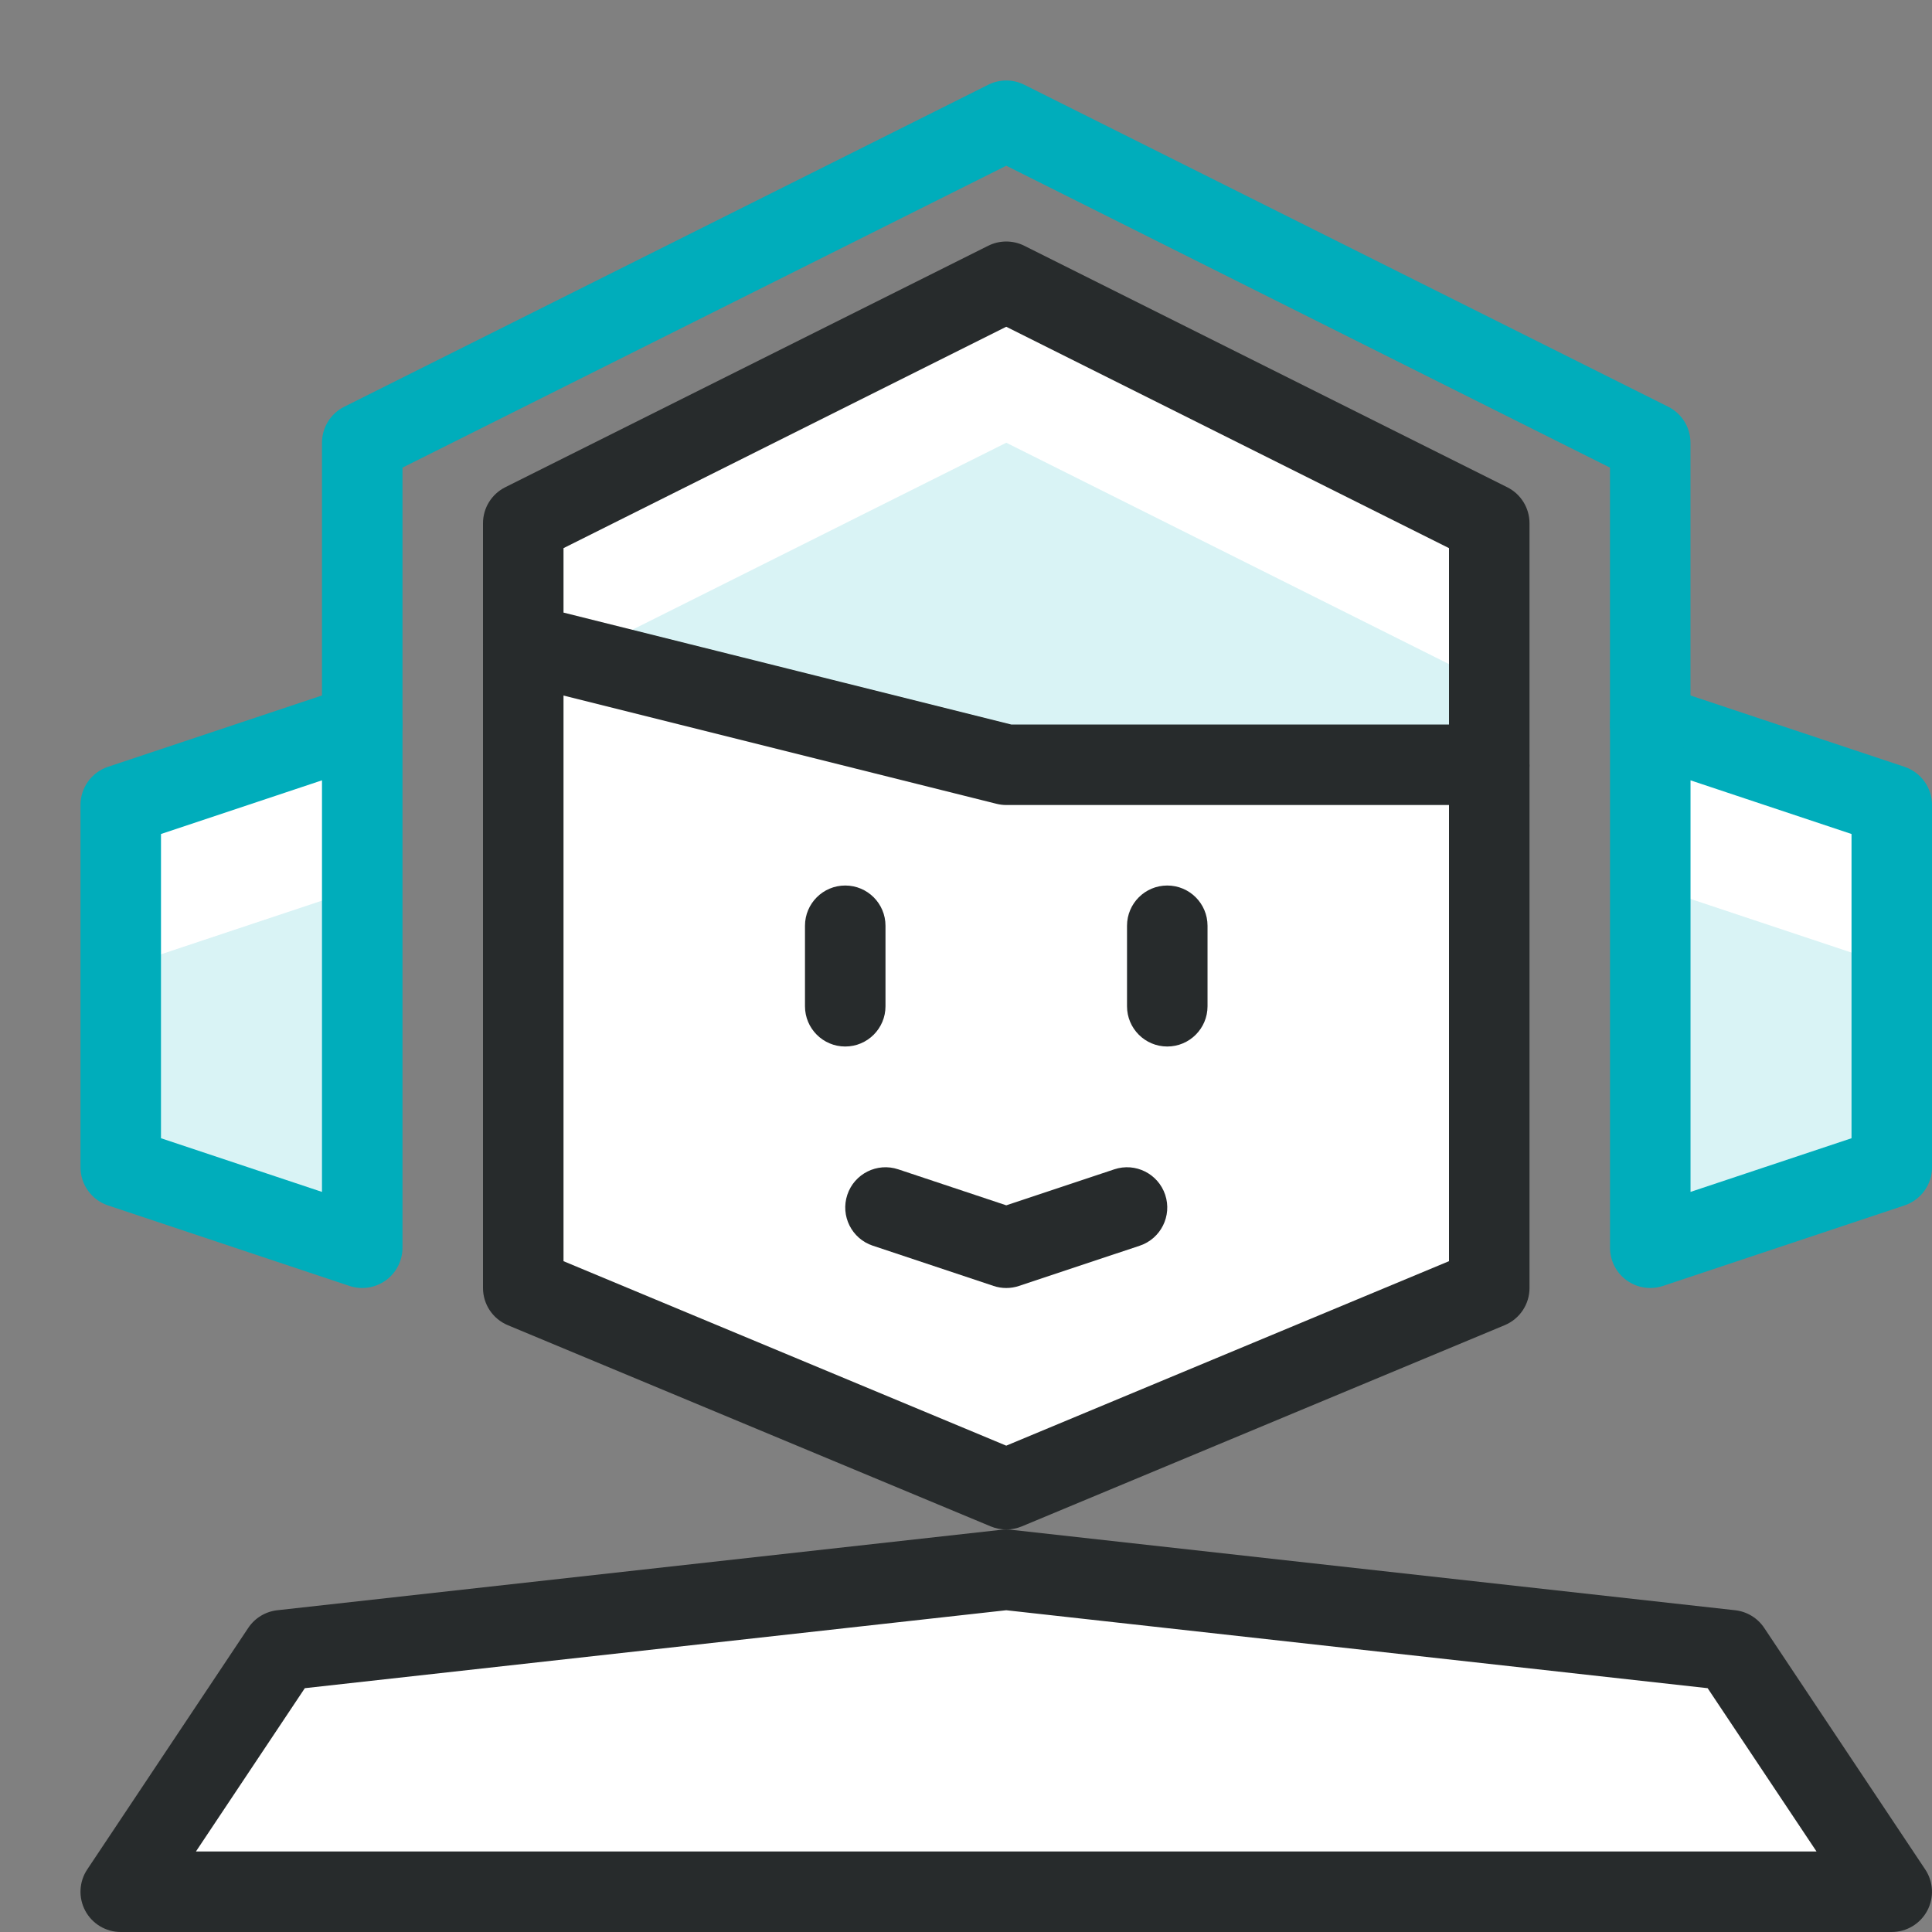
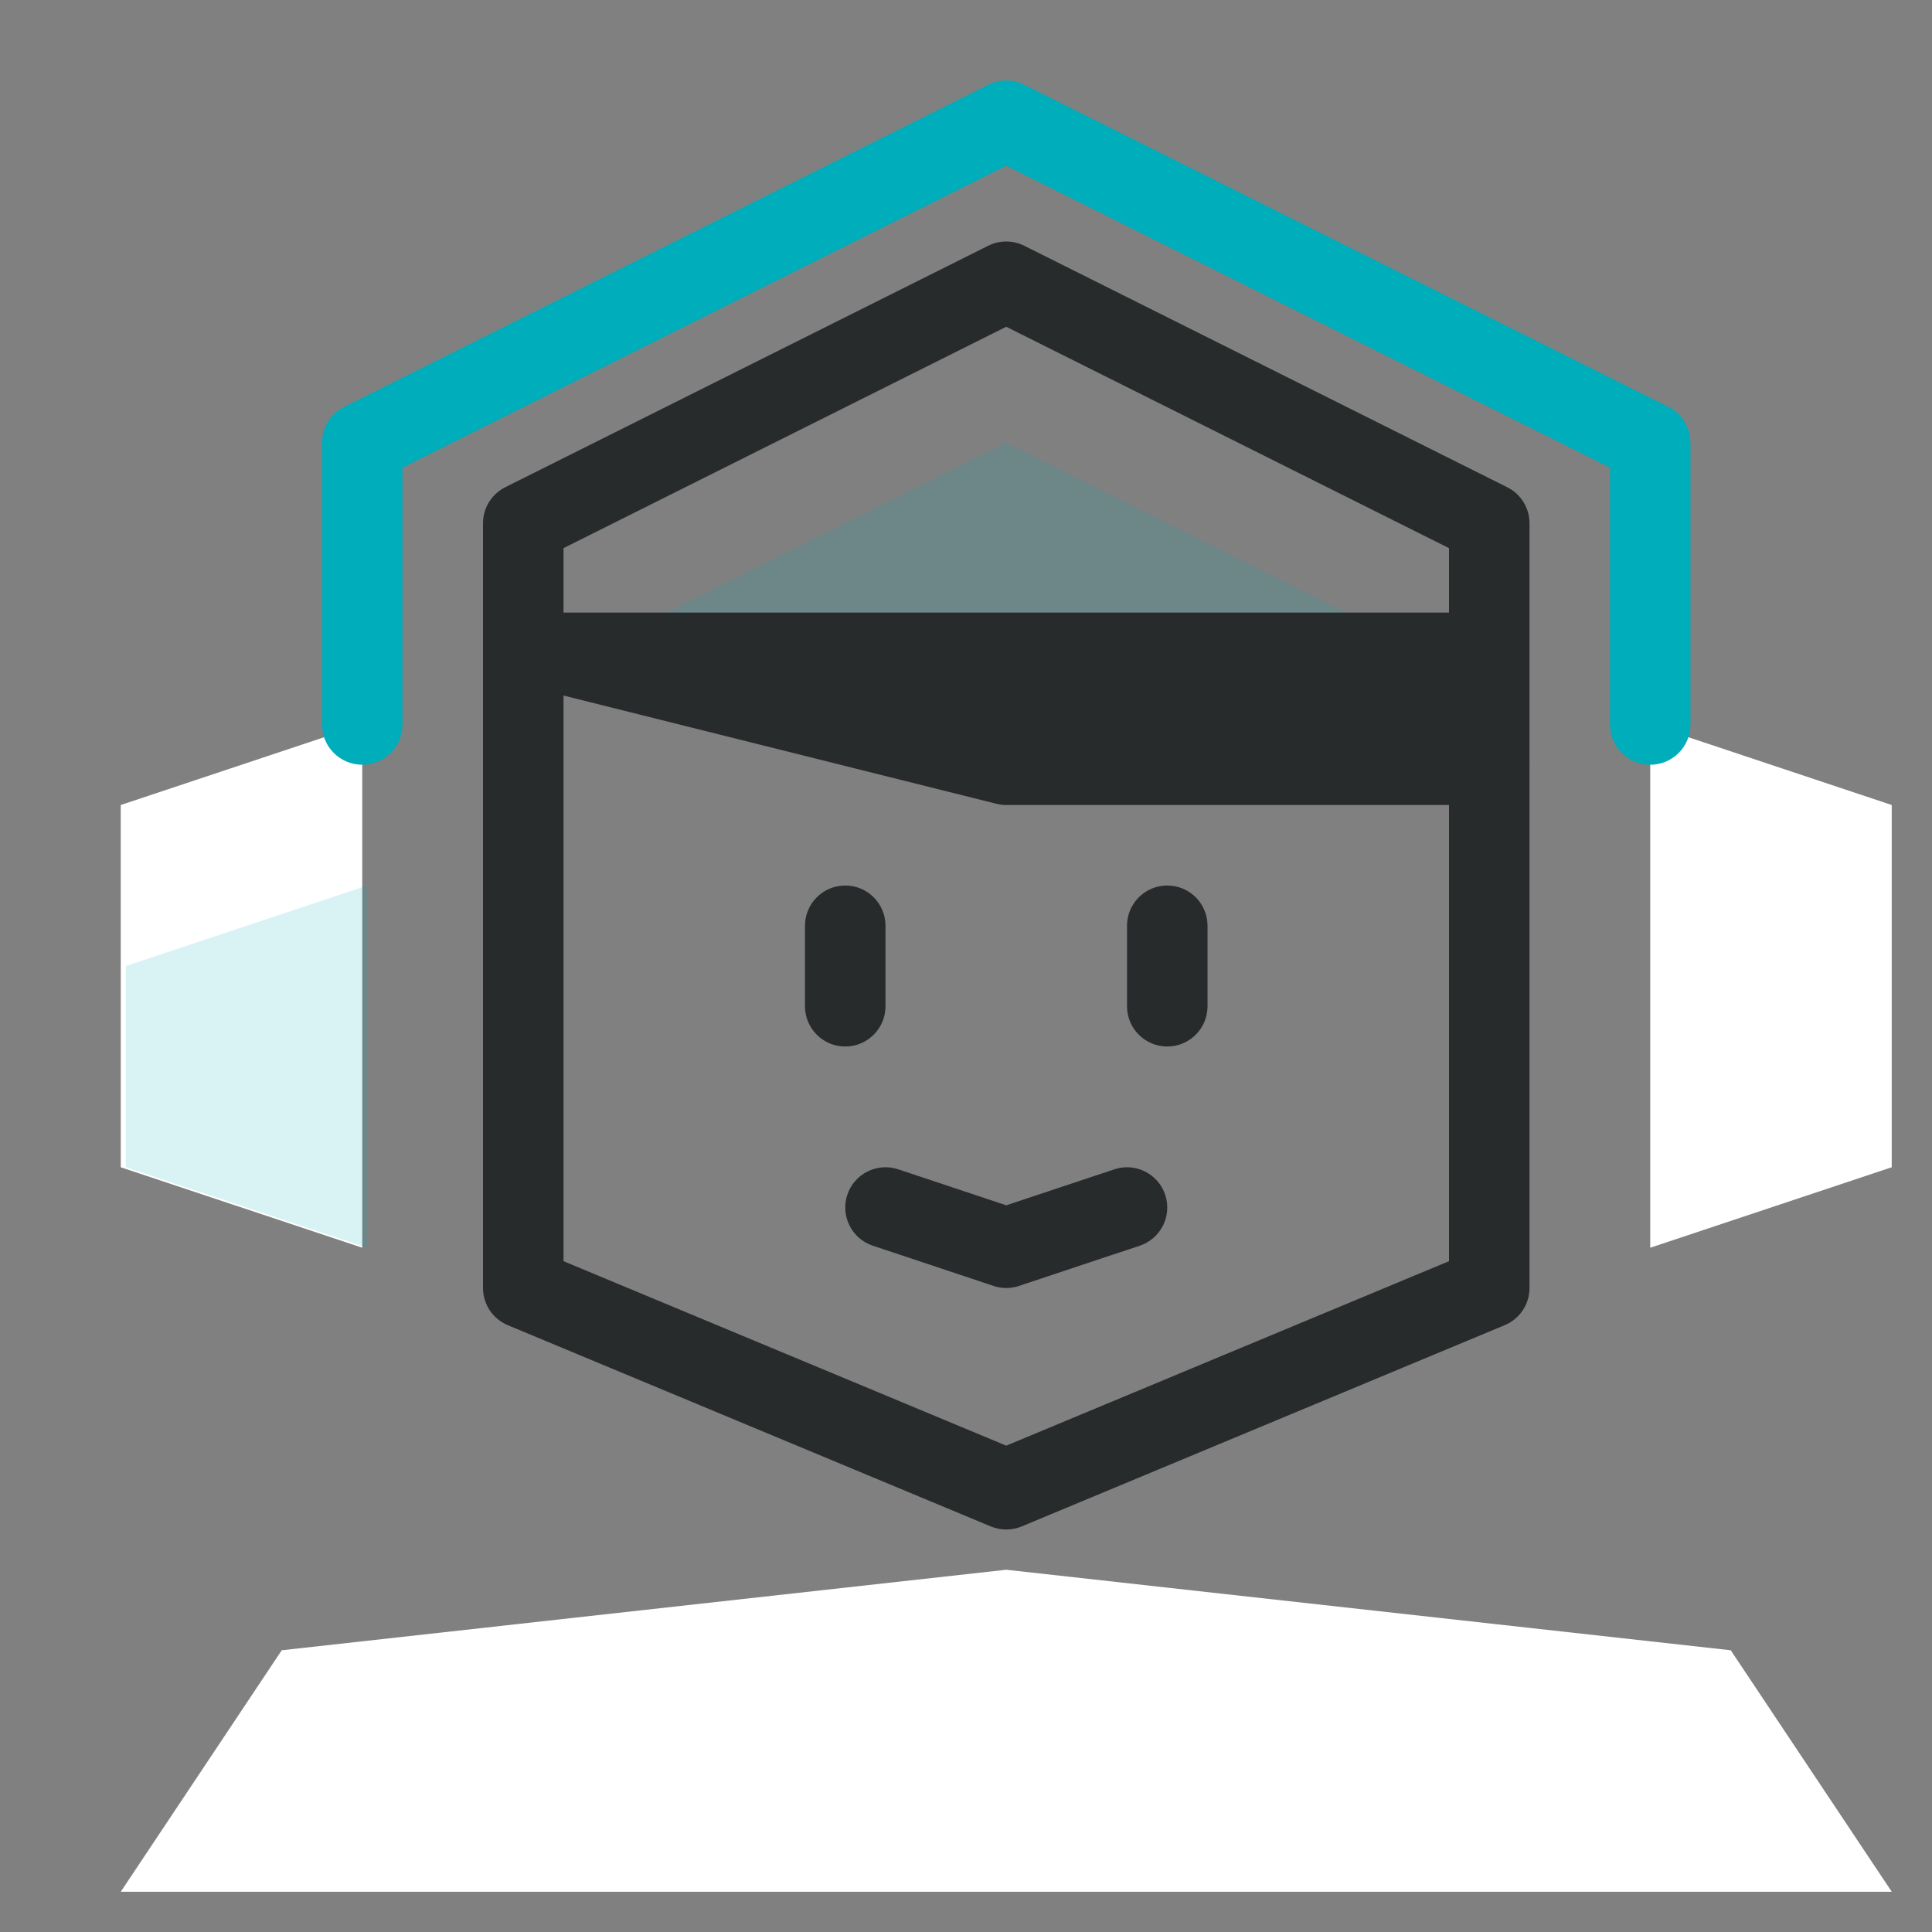
<svg xmlns="http://www.w3.org/2000/svg" width="70" height="70" viewBox="0 0 70 70" fill="none">
  <rect x="0" y="0" width="70" height="70" fill="#808080" stroke="none" />
  <g clip-path="url(#clip0_113_2015)">
    <path d="M36.458 56.875L10.208 59.792L4.375 68.542H68.542L62.708 59.792L36.458 56.875Z" fill="white" />
-     <path d="M36.459 53.959L53.959 46.667V18.959L36.459 10.209L18.959 18.959V46.667L36.459 53.959Z" fill="white" />
    <path d="M59.791 26.25V45.208L68.541 42.292V29.167L59.791 26.25Z" fill="white" />
    <path d="M13.125 26.25L4.375 29.167V42.292L13.125 45.208V26.25Z" fill="white" />
    <path d="M20.904 23.82L36.459 27.708H53.959V24.791L36.459 16.041L20.904 23.82Z" fill="#00ADBB" fill-opacity="0.15" />
-     <path d="M59.791 45.209L68.541 42.292V35L59.791 32.084V45.209Z" fill="#00ADBB" fill-opacity="0.15" />
    <path d="M13.309 45.209L4.559 42.292V35L13.309 32.084V45.209Z" fill="#00ADBB" fill-opacity="0.15" />
-     <path fill-rule="evenodd" clip-rule="evenodd" d="M36.297 55.425C36.404 55.413 36.512 55.413 36.619 55.425L62.869 58.342C63.297 58.39 63.682 58.624 63.921 58.983L69.754 67.733C70.053 68.18 70.081 68.755 69.827 69.23C69.573 69.704 69.079 70 68.541 70H4.374C3.837 70 3.342 69.704 3.089 69.23C2.835 68.755 2.863 68.18 3.161 67.733L8.994 58.983C9.233 58.624 9.618 58.39 10.047 58.342L36.297 55.425ZM11.044 61.166L7.099 67.083H65.816L61.871 61.166L36.458 58.342L11.044 61.166Z" fill="#272B2C" />
    <path fill-rule="evenodd" clip-rule="evenodd" d="M17.5 46.667V23.334H20.417V45.695L36.458 52.379L52.5 45.695V27.709H55.417V46.667C55.417 47.256 55.063 47.786 54.519 48.013L37.019 55.305C36.66 55.454 36.256 55.454 35.897 55.305L18.397 48.013C17.854 47.786 17.5 47.256 17.5 46.667Z" fill="#272B2C" />
-     <path fill-rule="evenodd" clip-rule="evenodd" d="M35.806 8.904C36.217 8.699 36.7 8.699 37.111 8.904L54.611 17.654C55.105 17.901 55.417 18.406 55.417 18.958V27.708C55.417 28.514 54.764 29.167 53.958 29.167H36.458C36.339 29.167 36.22 29.152 36.105 29.123L18.605 24.748C17.955 24.586 17.5 24.003 17.5 23.333V18.958C17.5 18.406 17.812 17.901 18.306 17.654L35.806 8.904ZM36.458 11.839L20.417 19.86V22.195L36.638 26.25H52.5V19.86L36.458 11.839Z" fill="#272B2C" />
+     <path fill-rule="evenodd" clip-rule="evenodd" d="M35.806 8.904C36.217 8.699 36.7 8.699 37.111 8.904L54.611 17.654C55.105 17.901 55.417 18.406 55.417 18.958V27.708C55.417 28.514 54.764 29.167 53.958 29.167H36.458C36.339 29.167 36.22 29.152 36.105 29.123L18.605 24.748C17.955 24.586 17.5 24.003 17.5 23.333V18.958C17.5 18.406 17.812 17.901 18.306 17.654L35.806 8.904ZM36.458 11.839L20.417 19.86V22.195H52.5V19.86L36.458 11.839Z" fill="#272B2C" />
    <path fill-rule="evenodd" clip-rule="evenodd" d="M30.624 32.084C31.43 32.084 32.083 32.736 32.083 33.542V36.459C32.083 37.264 31.43 37.917 30.624 37.917C29.819 37.917 29.166 37.264 29.166 36.459V33.542C29.166 32.736 29.819 32.084 30.624 32.084Z" fill="#272B2C" />
    <path fill-rule="evenodd" clip-rule="evenodd" d="M42.292 32.084C43.098 32.084 43.751 32.736 43.751 33.542V36.459C43.751 37.264 43.098 37.917 42.292 37.917C41.487 37.917 40.834 37.264 40.834 36.459V33.542C40.834 32.736 41.487 32.084 42.292 32.084Z" fill="#272B2C" />
-     <path fill-rule="evenodd" clip-rule="evenodd" d="M58.94 25.067C59.32 24.793 59.809 24.718 60.254 24.866L69.004 27.783C69.599 27.982 70.001 28.539 70.001 29.166V42.291C70.001 42.919 69.599 43.477 69.004 43.675L60.254 46.592C59.809 46.74 59.32 46.665 58.94 46.391C58.559 46.117 58.334 45.677 58.334 45.208V26.25C58.334 25.781 58.559 25.341 58.94 25.067ZM61.251 28.273V43.185L67.084 41.24V30.218L61.251 28.273Z" fill="#00ADBB" />
-     <path fill-rule="evenodd" clip-rule="evenodd" d="M13.977 25.067C14.357 25.341 14.583 25.781 14.583 26.25V45.208C14.583 45.677 14.357 46.117 13.977 46.391C13.597 46.665 13.108 46.74 12.663 46.592L3.913 43.675C3.318 43.477 2.916 42.919 2.916 42.291V29.166C2.916 28.539 3.318 27.982 3.913 27.783L12.663 24.866C13.108 24.718 13.597 24.793 13.977 25.067ZM5.833 30.218V41.24L11.666 43.185V28.273L5.833 30.218Z" fill="#00ADBB" />
    <path fill-rule="evenodd" clip-rule="evenodd" d="M35.806 3.07C36.216 2.865 36.699 2.865 37.11 3.07L60.443 14.737C60.937 14.984 61.249 15.489 61.249 16.041V26.25C61.249 27.055 60.596 27.708 59.791 27.708C58.986 27.708 58.333 27.055 58.333 26.25V16.943L36.458 6.005L14.583 16.943V26.25C14.583 27.055 13.93 27.708 13.124 27.708C12.319 27.708 11.666 27.055 11.666 26.25V16.041C11.666 15.489 11.978 14.984 12.472 14.737L35.806 3.07Z" fill="#00ADBB" />
    <path fill-rule="evenodd" clip-rule="evenodd" d="M30.7 43.289C30.955 42.525 31.781 42.112 32.545 42.367L36.459 43.671L40.373 42.367C41.137 42.112 41.962 42.525 42.217 43.289C42.472 44.053 42.059 44.879 41.295 45.134L36.92 46.592C36.62 46.692 36.297 46.692 35.998 46.592L31.623 45.134C30.858 44.879 30.445 44.053 30.7 43.289Z" fill="#272B2C" />
  </g>
  <defs>
    <clipPath id="clip0_113_2015">
      <rect width="70" height="70" fill="white" />
    </clipPath>
  </defs>
</svg>